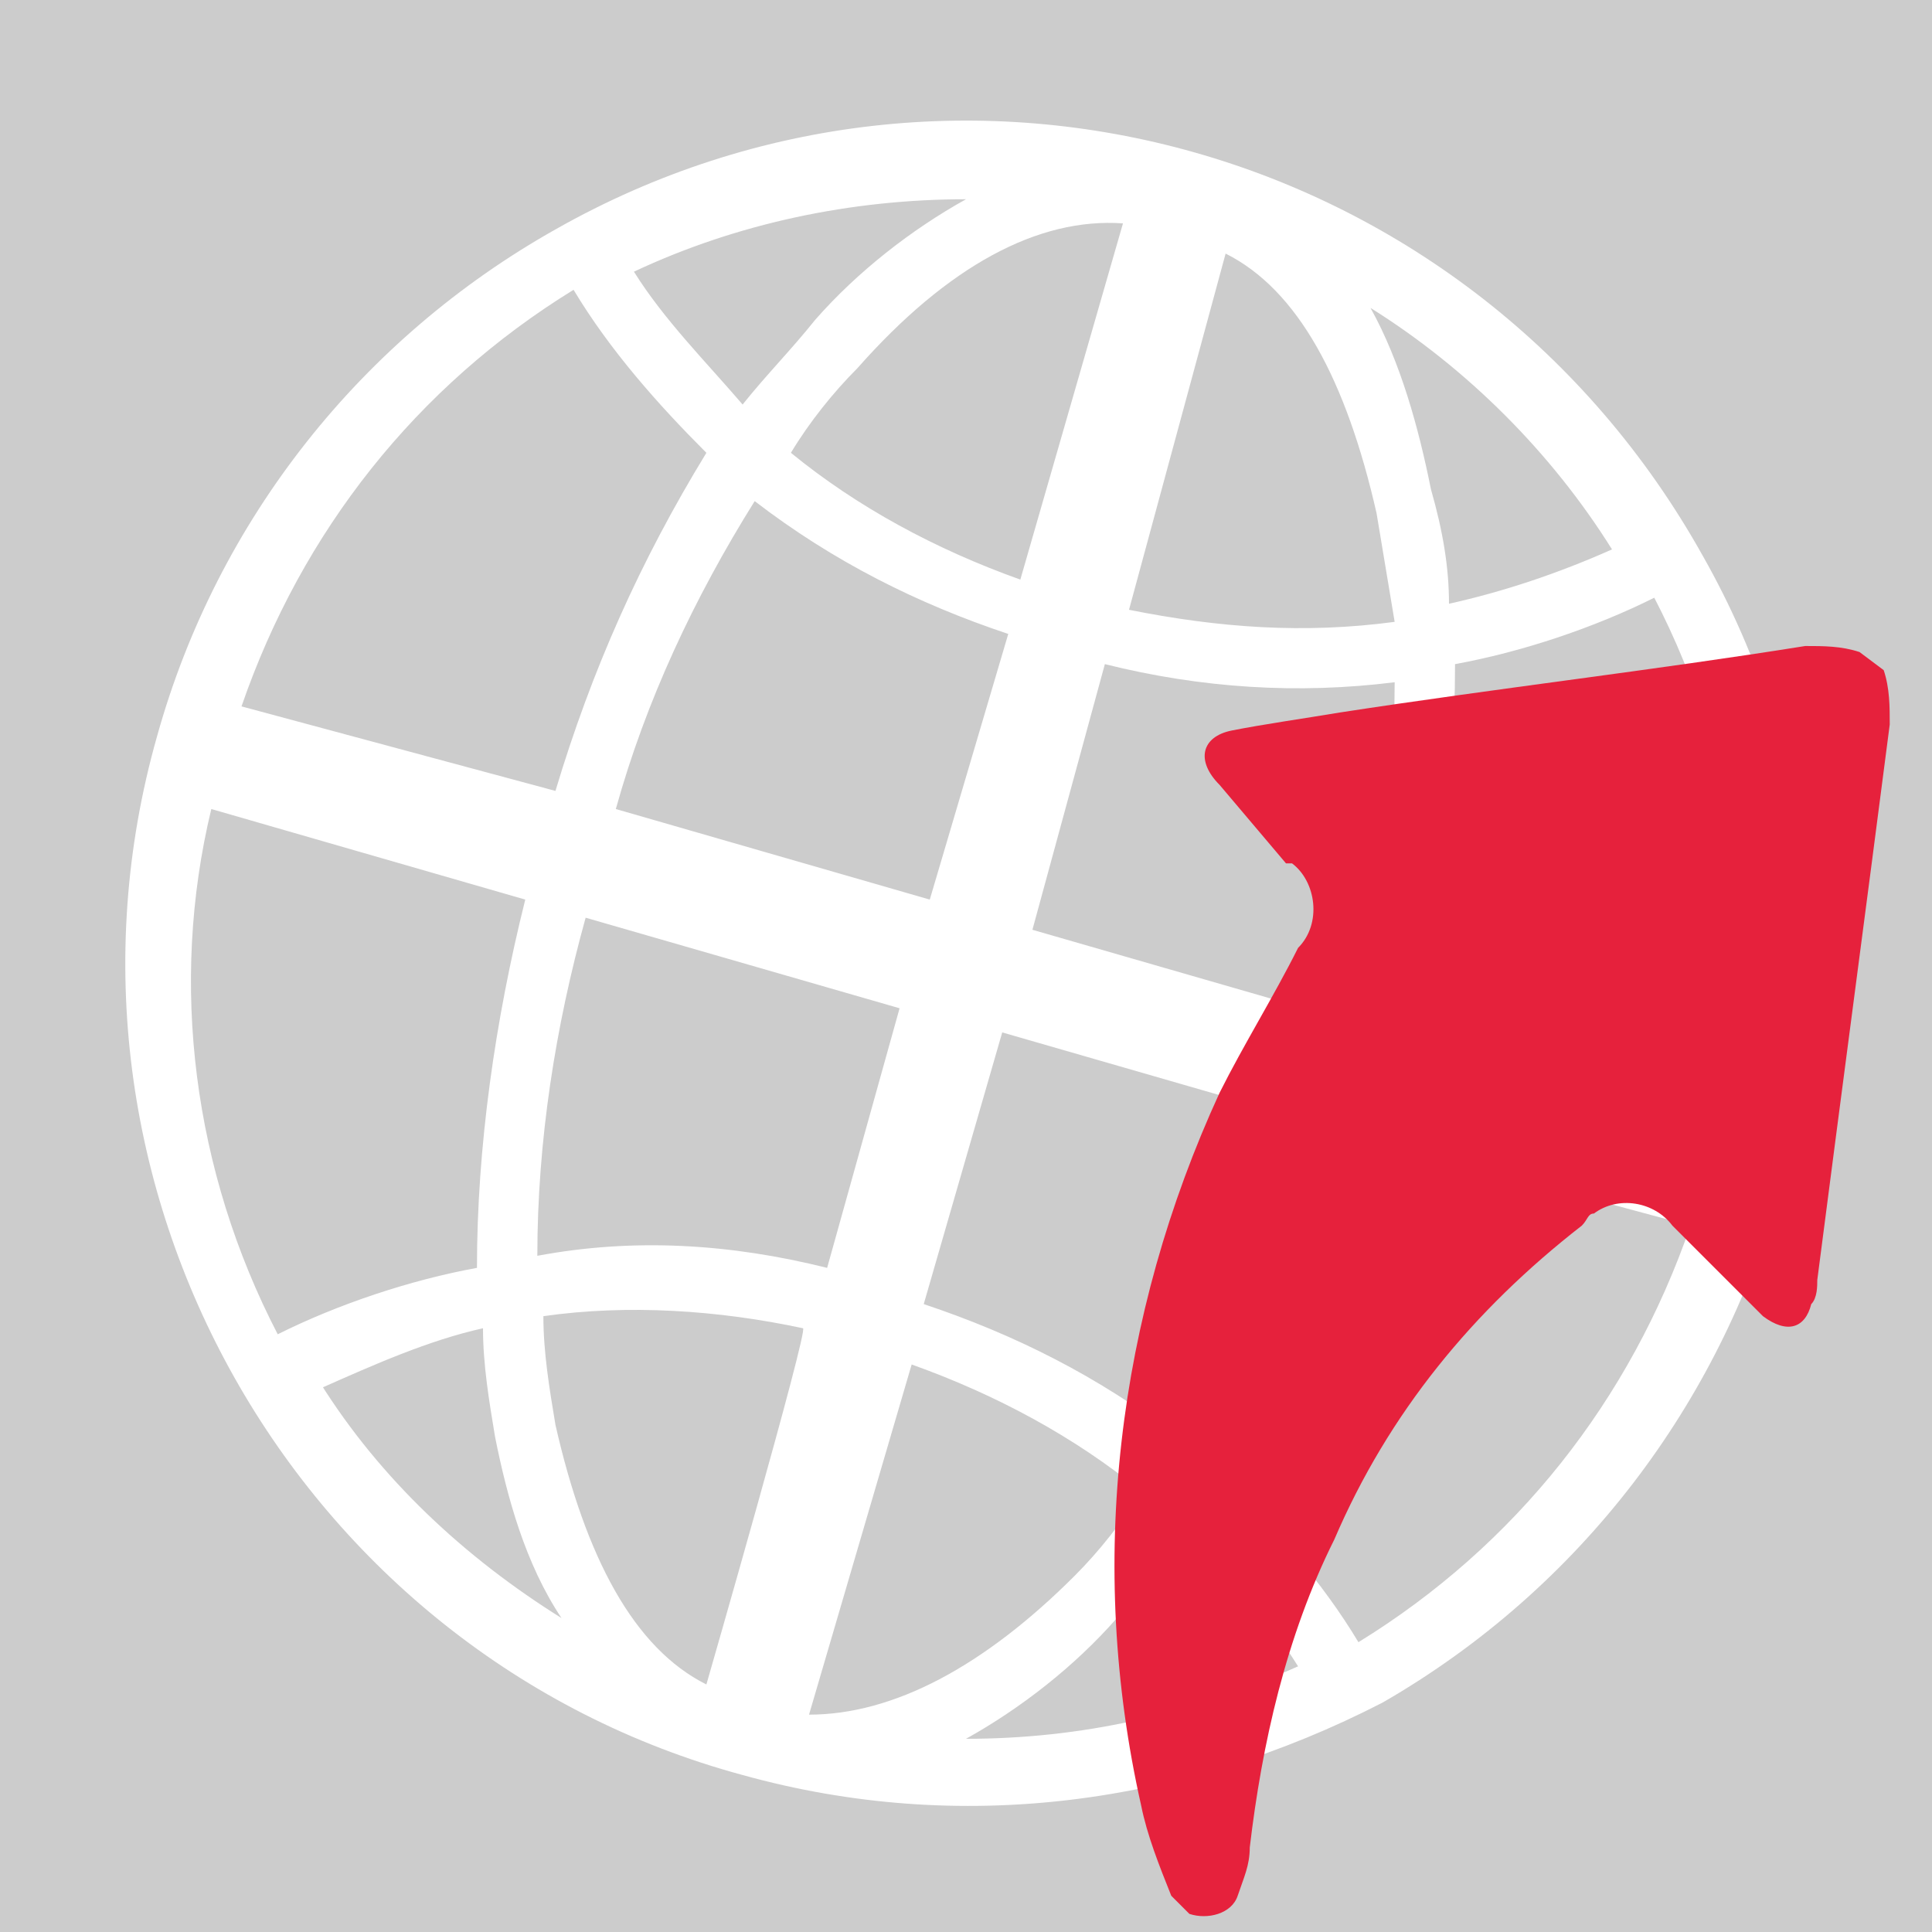
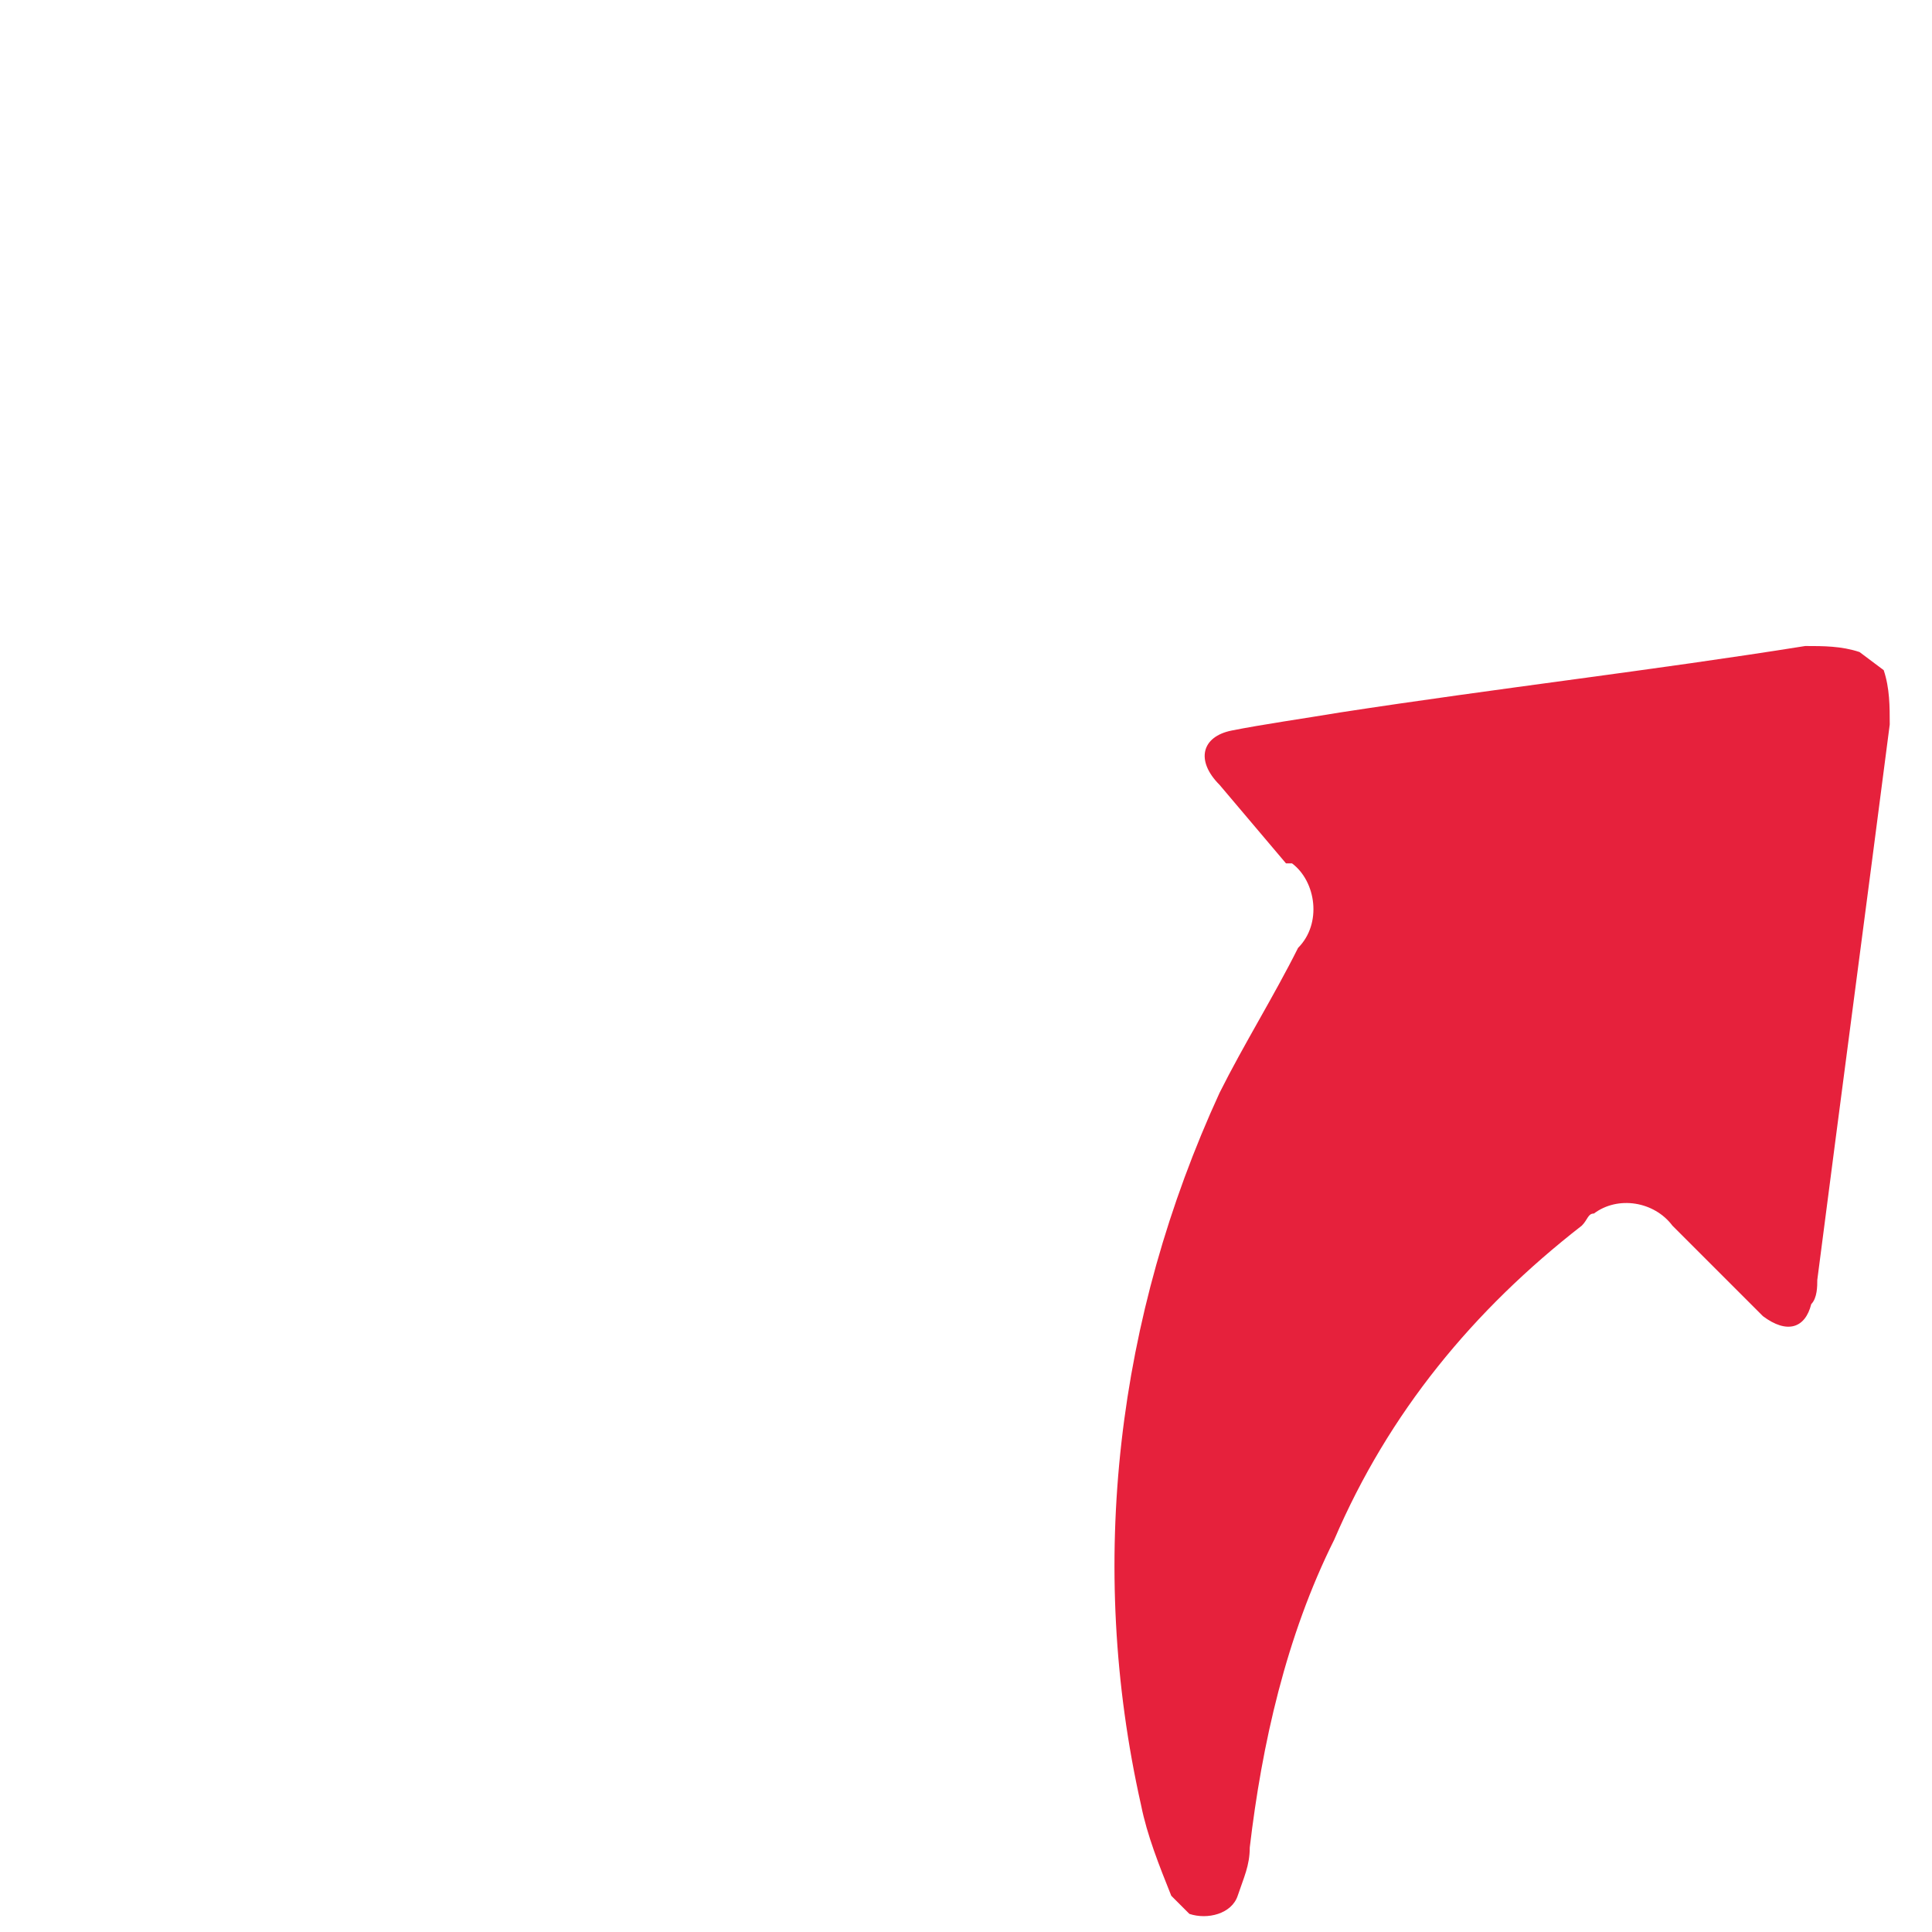
<svg xmlns="http://www.w3.org/2000/svg" version="1.1" id="Calque_1" x="0px" y="0px" viewBox="0 0 32 32" style="enable-background:new 0 0 32 32;" xml:space="preserve">
-   <rect width="100%" height="100%" fill="#cccccc" />
-   <rect width="100%" height="100%" fill="#cccccc" />
  <style type="text/css">
	.st0{display:none;fill:#B6B6B6;}
	.st1{fill:#FFFFFF;}
	.st2{fill:#E6213C;}
</style>
-   <rect class="st0" width="32.2" height="32.2" />
  <title>CmdSendTo</title>
  <g id="sendTo">
    <path class="st1" d="M28.2,9.2C24.4,2.4,15.9,0,9.2,3.8c-3.2,1.8-5.6,4.8-6.6,8.4c-2.1,7.4,2.3,15.2,9.7,17.2   c3.6,1,7.3,0.5,10.6-1.2C29.5,24.4,32,15.9,28.2,9.2z M28.5,18.6l-5.2-1.5c0.5-2,0.8-4,0.8-6.1c1.1-0.2,2.3-0.6,3.3-1.1   C28.8,12.6,29.2,15.7,28.5,18.6z M16.6,17.1l5.2,1.5c-0.5,1.8-1.3,3.5-2.3,5.2c-1.3-1-2.7-1.7-4.2-2.2L16.6,17.1z M26.7,9.1   C25.8,9.5,24.9,9.8,24,10c0-0.6-0.1-1.2-0.3-1.9c-0.2-1-0.5-2.1-1-3C24.3,6.1,25.7,7.5,26.7,9.1z M20.3,4.2c1.2,0.6,2,2.1,2.5,4.3   c0.1,0.6,0.2,1.2,0.3,1.8c-1.5,0.2-2.9,0.1-4.4-0.2L20.3,4.2z M23.1,11.3c0,1.9-0.3,3.7-0.8,5.6l-5.2-1.5l1.2-4.4   C19.9,11.4,21.5,11.5,23.1,11.3L23.1,11.3z M15.4,14.9l-5.2-1.5c0.5-1.8,1.3-3.5,2.3-5.1c1.3,1,2.7,1.7,4.2,2.2L15.4,14.9z    M18.6,3.7l-1.7,5.9c-1.4-0.5-2.7-1.2-3.8-2.1c0.3-0.5,0.7-1,1.1-1.4C15.7,4.4,17.2,3.6,18.6,3.7z M16,3.3c-0.9,0.5-1.8,1.2-2.5,2   c-0.4,0.5-0.8,0.9-1.2,1.4C11.7,6,11,5.3,10.5,4.5C12.2,3.7,14.1,3.3,16,3.3z M9.5,4.8c0.6,1,1.4,1.9,2.2,2.7   c-1.1,1.8-1.9,3.6-2.5,5.6L4,11.7C5,8.8,6.9,6.4,9.5,4.8z M3.5,13.4l5.2,1.5c-0.5,2-0.8,4.1-0.8,6.1c-1.1,0.2-2.3,0.6-3.3,1.1   C3.2,19.4,2.8,16.3,3.5,13.4L3.5,13.4z M5.3,23c0.9-0.4,1.8-0.8,2.7-1c0,0.6,0.1,1.2,0.2,1.8c0.2,1,0.5,2.1,1.1,3   c-1.6-1-3-2.3-4-3.9L5.3,23z M11.7,27.9c-1.2-0.6-2-2.1-2.5-4.3c-0.1-0.6-0.2-1.2-0.2-1.8c1.4-0.2,2.9-0.1,4.3,0.2   C13.4,22,11.7,27.9,11.7,27.9z M8.9,20.8c0-1.9,0.3-3.8,0.8-5.6l5.2,1.5L13.7,21C12.1,20.6,10.5,20.5,8.9,20.8L8.9,20.8z    M13.4,28.4l1.7-5.8c1.4,0.5,2.7,1.2,3.8,2.1c-0.3,0.5-0.7,1-1.1,1.4C16.3,27.6,14.8,28.4,13.4,28.4z M16,28.8   c0.9-0.5,1.8-1.2,2.5-2c0.4-0.4,0.8-0.9,1.2-1.4c0.7,0.7,1.3,1.4,1.8,2.2C19.7,28.4,17.9,28.8,16,28.8L16,28.8z M22.5,27.2   c-0.6-1-1.4-1.9-2.2-2.7c1.1-1.8,1.9-3.7,2.5-5.6l5.2,1.4C27,23.2,25.1,25.6,22.5,27.2L22.5,27.2z" />
    <path class="st2" d="M31.2,11.1c0.1,0.3,0.1,0.6,0.1,0.9c-0.4,3.1-0.8,6.1-1.2,9.2c0,0.1,0,0.3-0.1,0.4c-0.1,0.4-0.4,0.5-0.8,0.2   c-0.5-0.5-1-1-1.5-1.5c-0.3-0.4-0.9-0.5-1.3-0.2c-0.1,0-0.1,0.1-0.2,0.2c-1.8,1.4-3.2,3.1-4.1,5.2c-0.8,1.6-1.2,3.4-1.4,5.1   c0,0.3-0.1,0.5-0.2,0.8c-0.1,0.3-0.5,0.4-0.8,0.3c-0.1-0.1-0.2-0.2-0.3-0.3c-0.2-0.5-0.4-1-0.5-1.5c-0.9-4-0.4-8.1,1.3-11.8   c0.4-0.8,0.9-1.6,1.3-2.4c0.4-0.4,0.3-1.1-0.1-1.4c0,0,0,0-0.1,0L20.2,13c-0.4-0.4-0.3-0.8,0.2-0.9s1.2-0.2,1.8-0.3   c2.6-0.4,5.2-0.7,7.7-1.1c0.3,0,0.6,0,0.9,0.1L31.2,11.1z" />
  </g>
</svg>